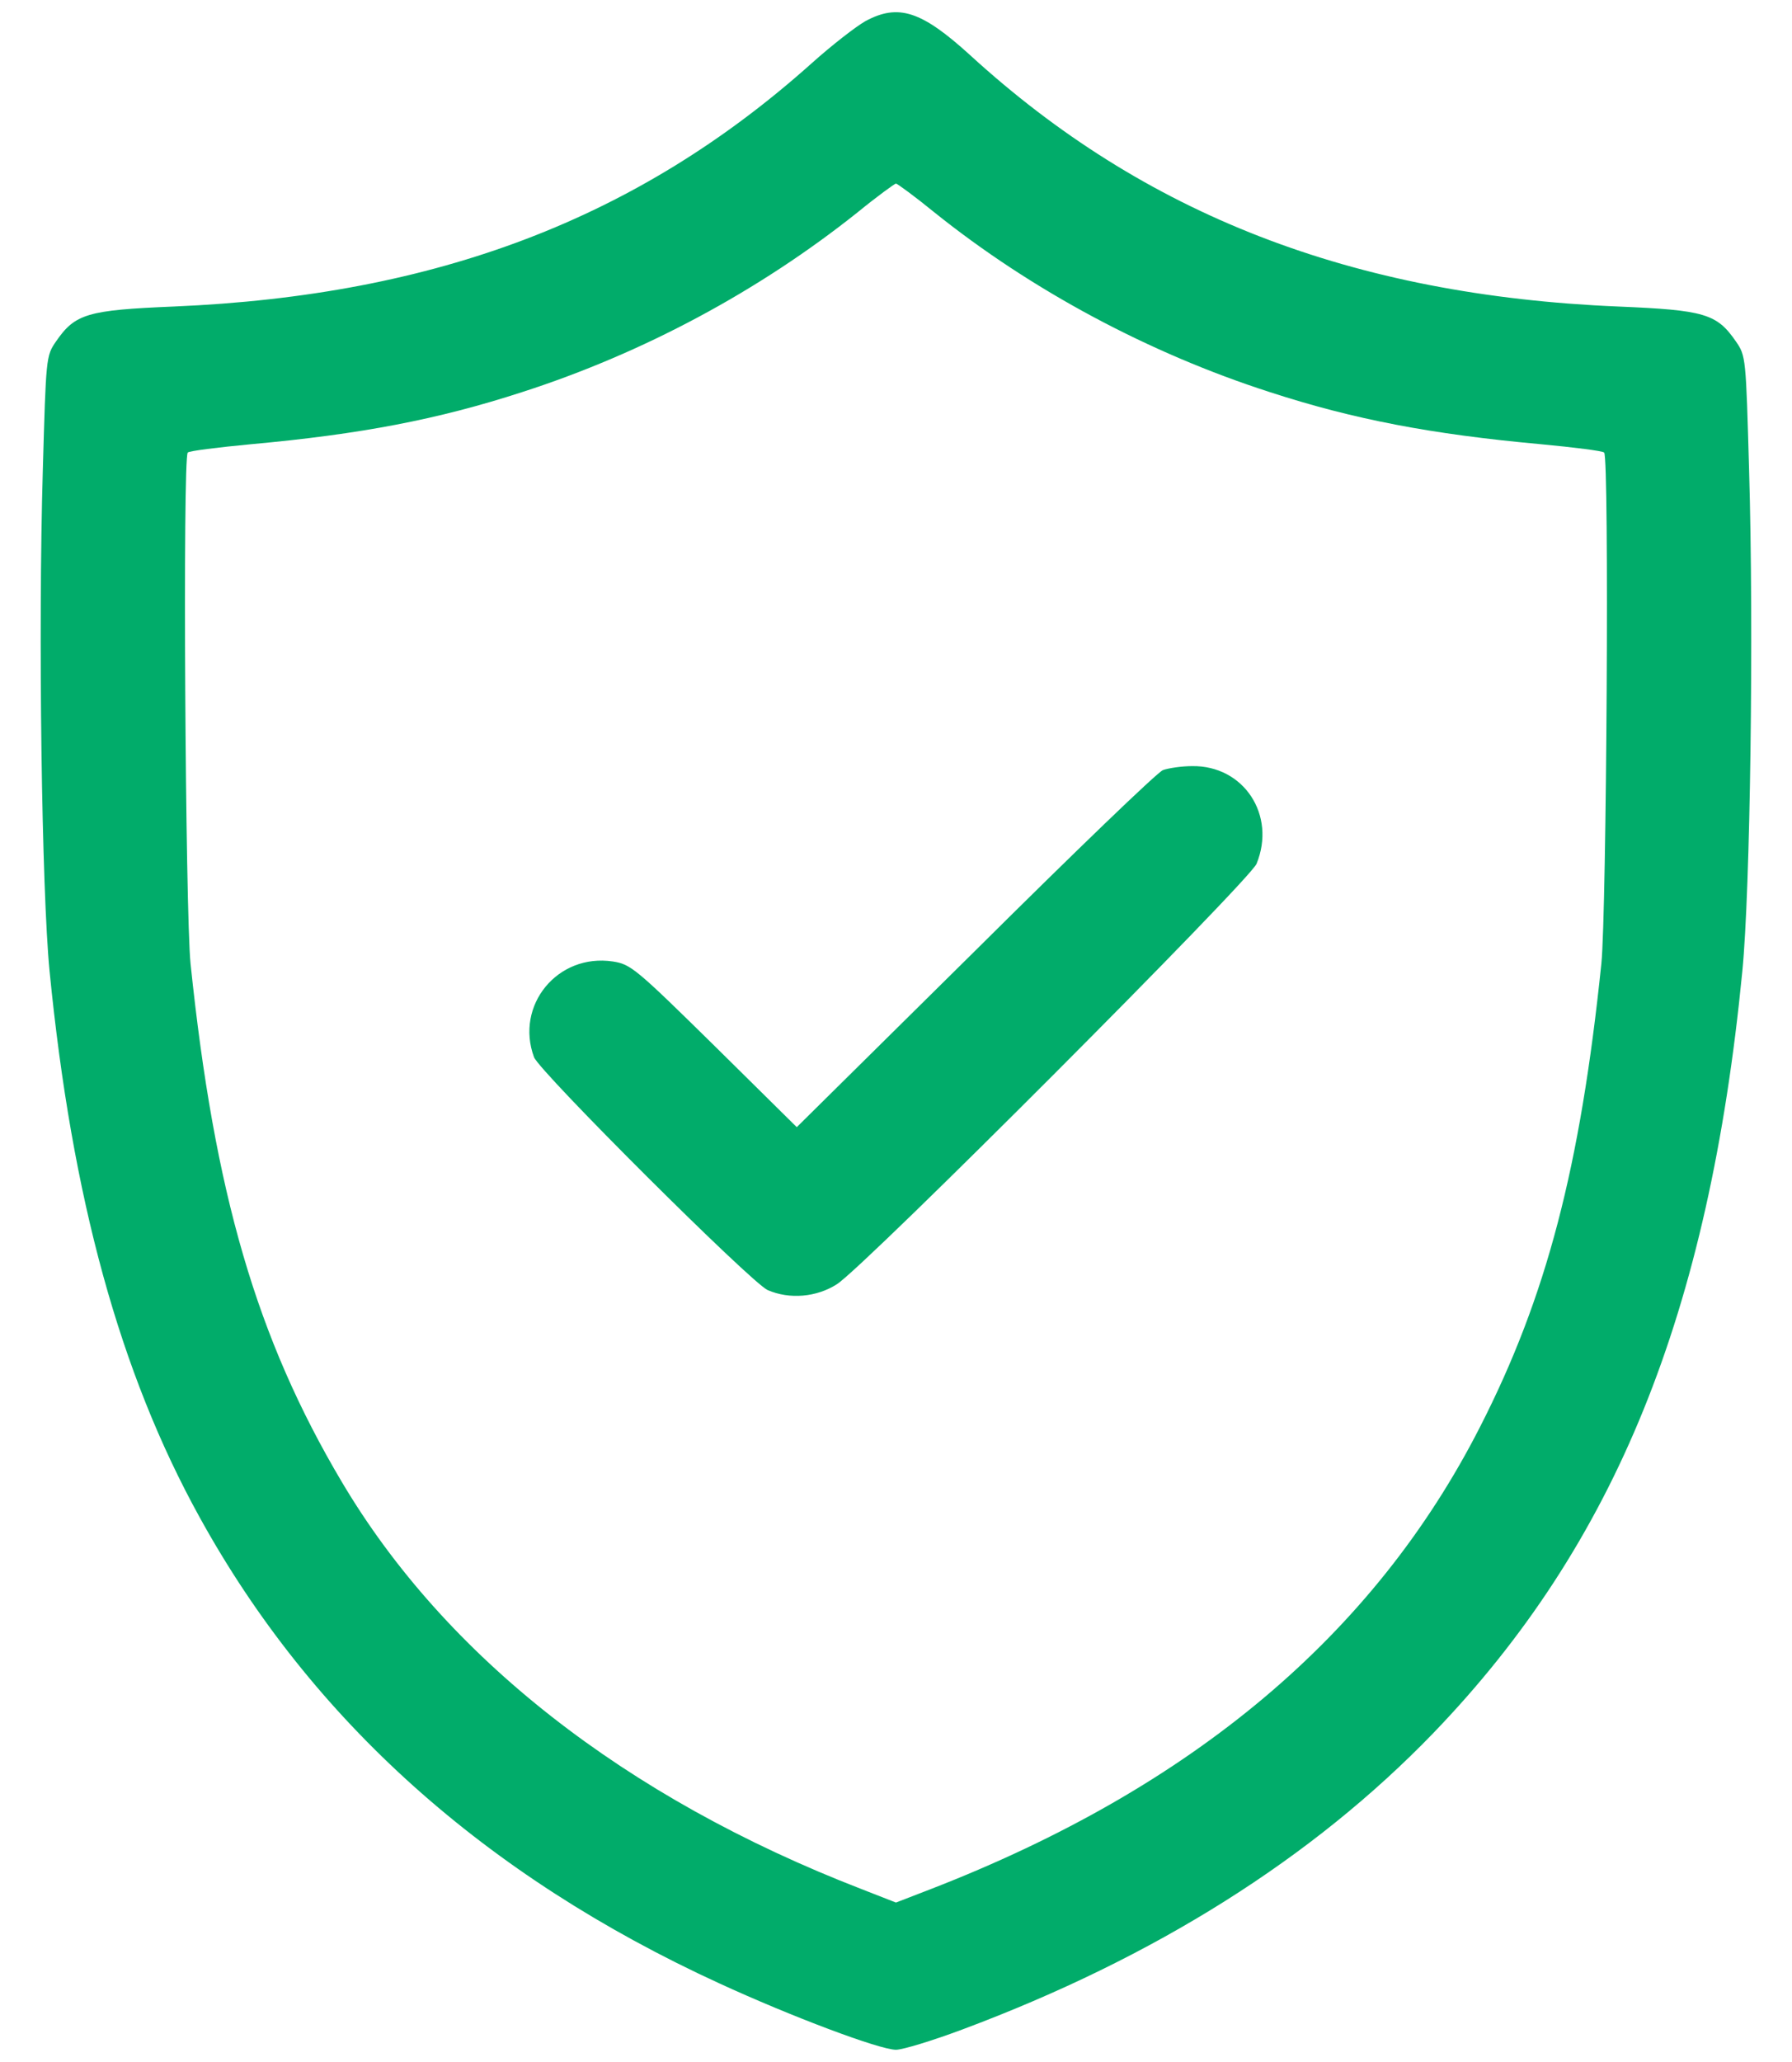
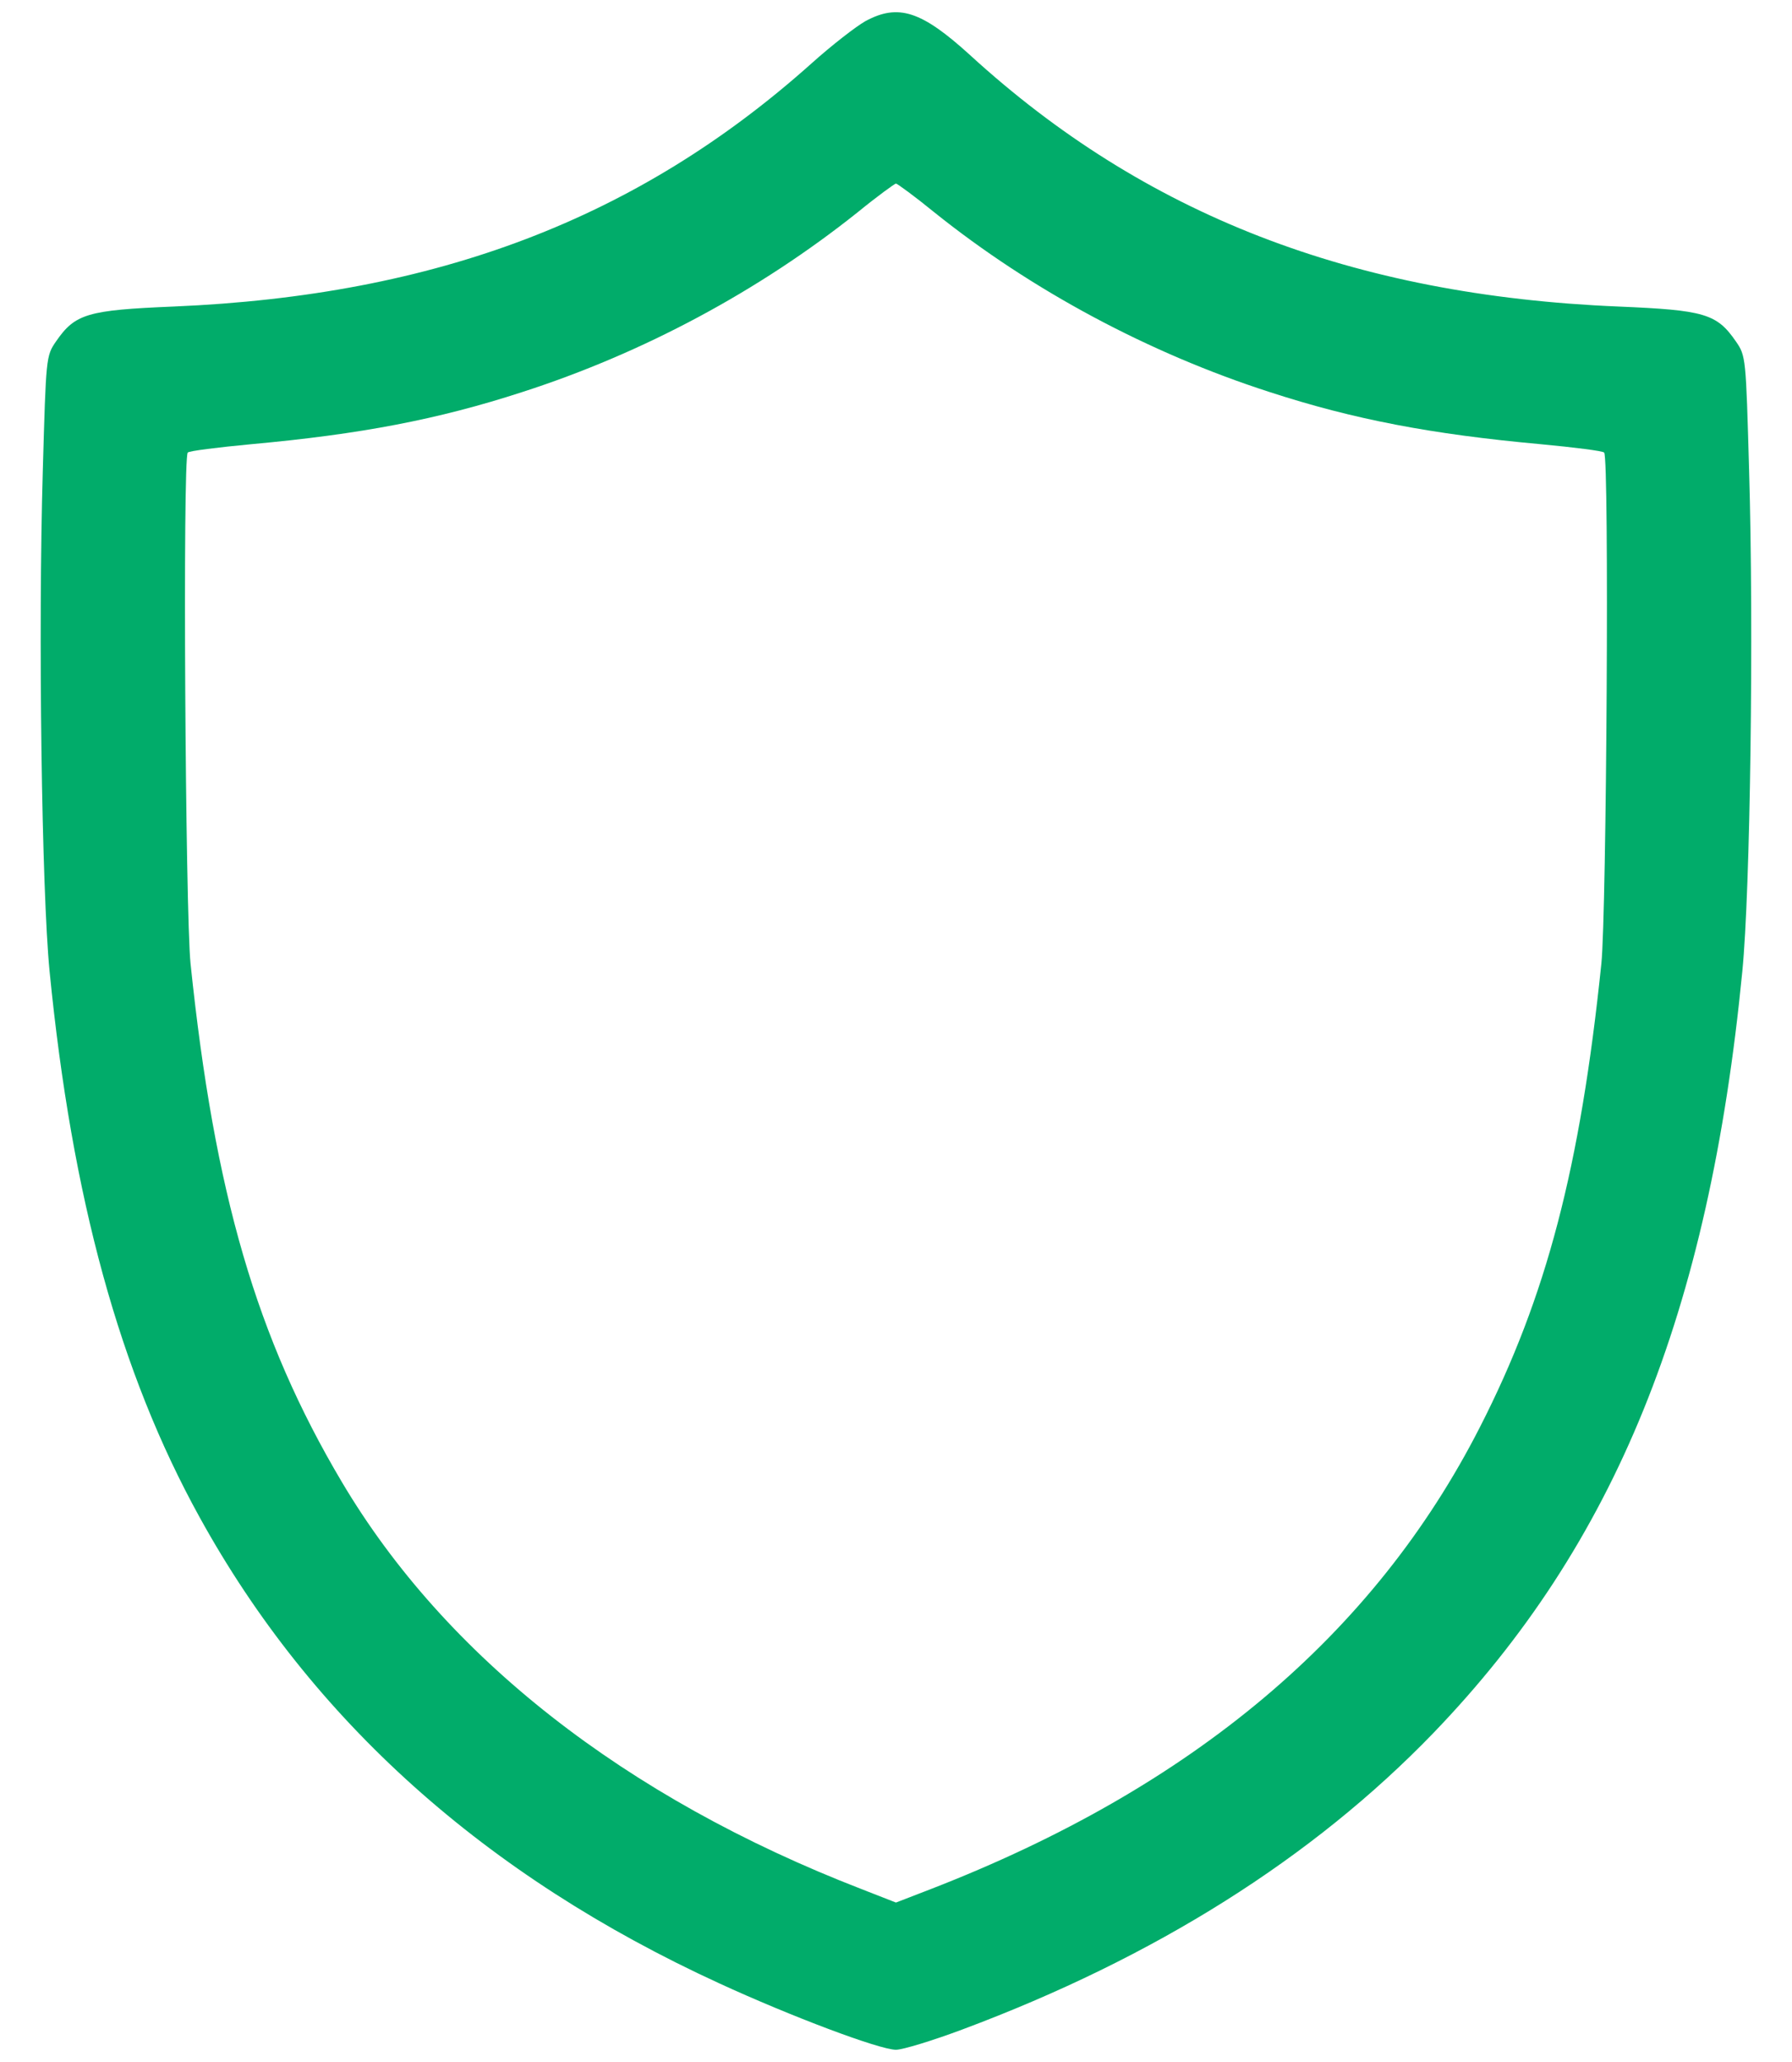
<svg xmlns="http://www.w3.org/2000/svg" width="40" height="46" viewBox="0 0 40 46" fill="none">
  <path d="M19.315 0.473C19.11 0.589 18.569 1.006 18.115 1.414C14.241 4.876 9.745 6.59 3.88 6.838C1.951 6.918 1.676 6.998 1.249 7.619C1.027 7.939 1.027 7.983 0.956 10.477C0.85 14.073 0.93 19.869 1.107 21.671C1.605 26.722 2.671 30.619 4.457 33.85C6.954 38.377 10.829 41.848 16.054 44.245C17.653 44.981 19.635 45.727 19.999 45.727C20.15 45.727 20.817 45.523 21.483 45.274C25.784 43.668 29.303 41.449 31.995 38.661C36.056 34.445 38.145 29.305 38.891 21.671C39.069 19.869 39.149 14.073 39.042 10.477C38.971 7.983 38.971 7.939 38.749 7.619C38.322 6.998 38.047 6.918 36.118 6.838C30.183 6.59 25.544 4.788 21.652 1.228C20.568 0.243 20.052 0.074 19.315 0.473ZM20.852 4.734C23.02 6.474 25.642 7.877 28.343 8.747C30.227 9.359 31.951 9.687 34.386 9.909C35.141 9.98 35.781 10.06 35.807 10.096C35.923 10.202 35.861 20.357 35.745 21.494C35.274 26.047 34.519 28.932 33.035 31.835C30.671 36.469 26.619 39.877 20.781 42.141L19.999 42.443L19.226 42.141C13.948 40.099 9.94 36.957 7.63 33.06C5.728 29.855 4.786 26.624 4.253 21.494C4.137 20.357 4.075 10.202 4.191 10.096C4.217 10.06 4.857 9.98 5.613 9.909C8.047 9.687 9.771 9.359 11.655 8.747C14.356 7.877 16.942 6.492 19.146 4.734C19.581 4.379 19.973 4.095 19.999 4.095C20.026 4.095 20.417 4.379 20.852 4.734Z" fill="#01AC6A" />
-   <path d="M25.96 17.179C25.836 17.223 23.952 19.04 21.766 21.211L17.785 25.145L15.945 23.328C14.186 21.599 14.079 21.511 13.679 21.449C12.444 21.264 11.493 22.428 11.92 23.584C12.044 23.91 16.772 28.621 17.136 28.78C17.625 28.992 18.229 28.939 18.682 28.648C19.313 28.242 27.879 19.658 28.048 19.27C28.492 18.185 27.764 17.073 26.609 17.091C26.378 17.091 26.084 17.135 25.96 17.179Z" fill="#01AC6A" />
</svg>